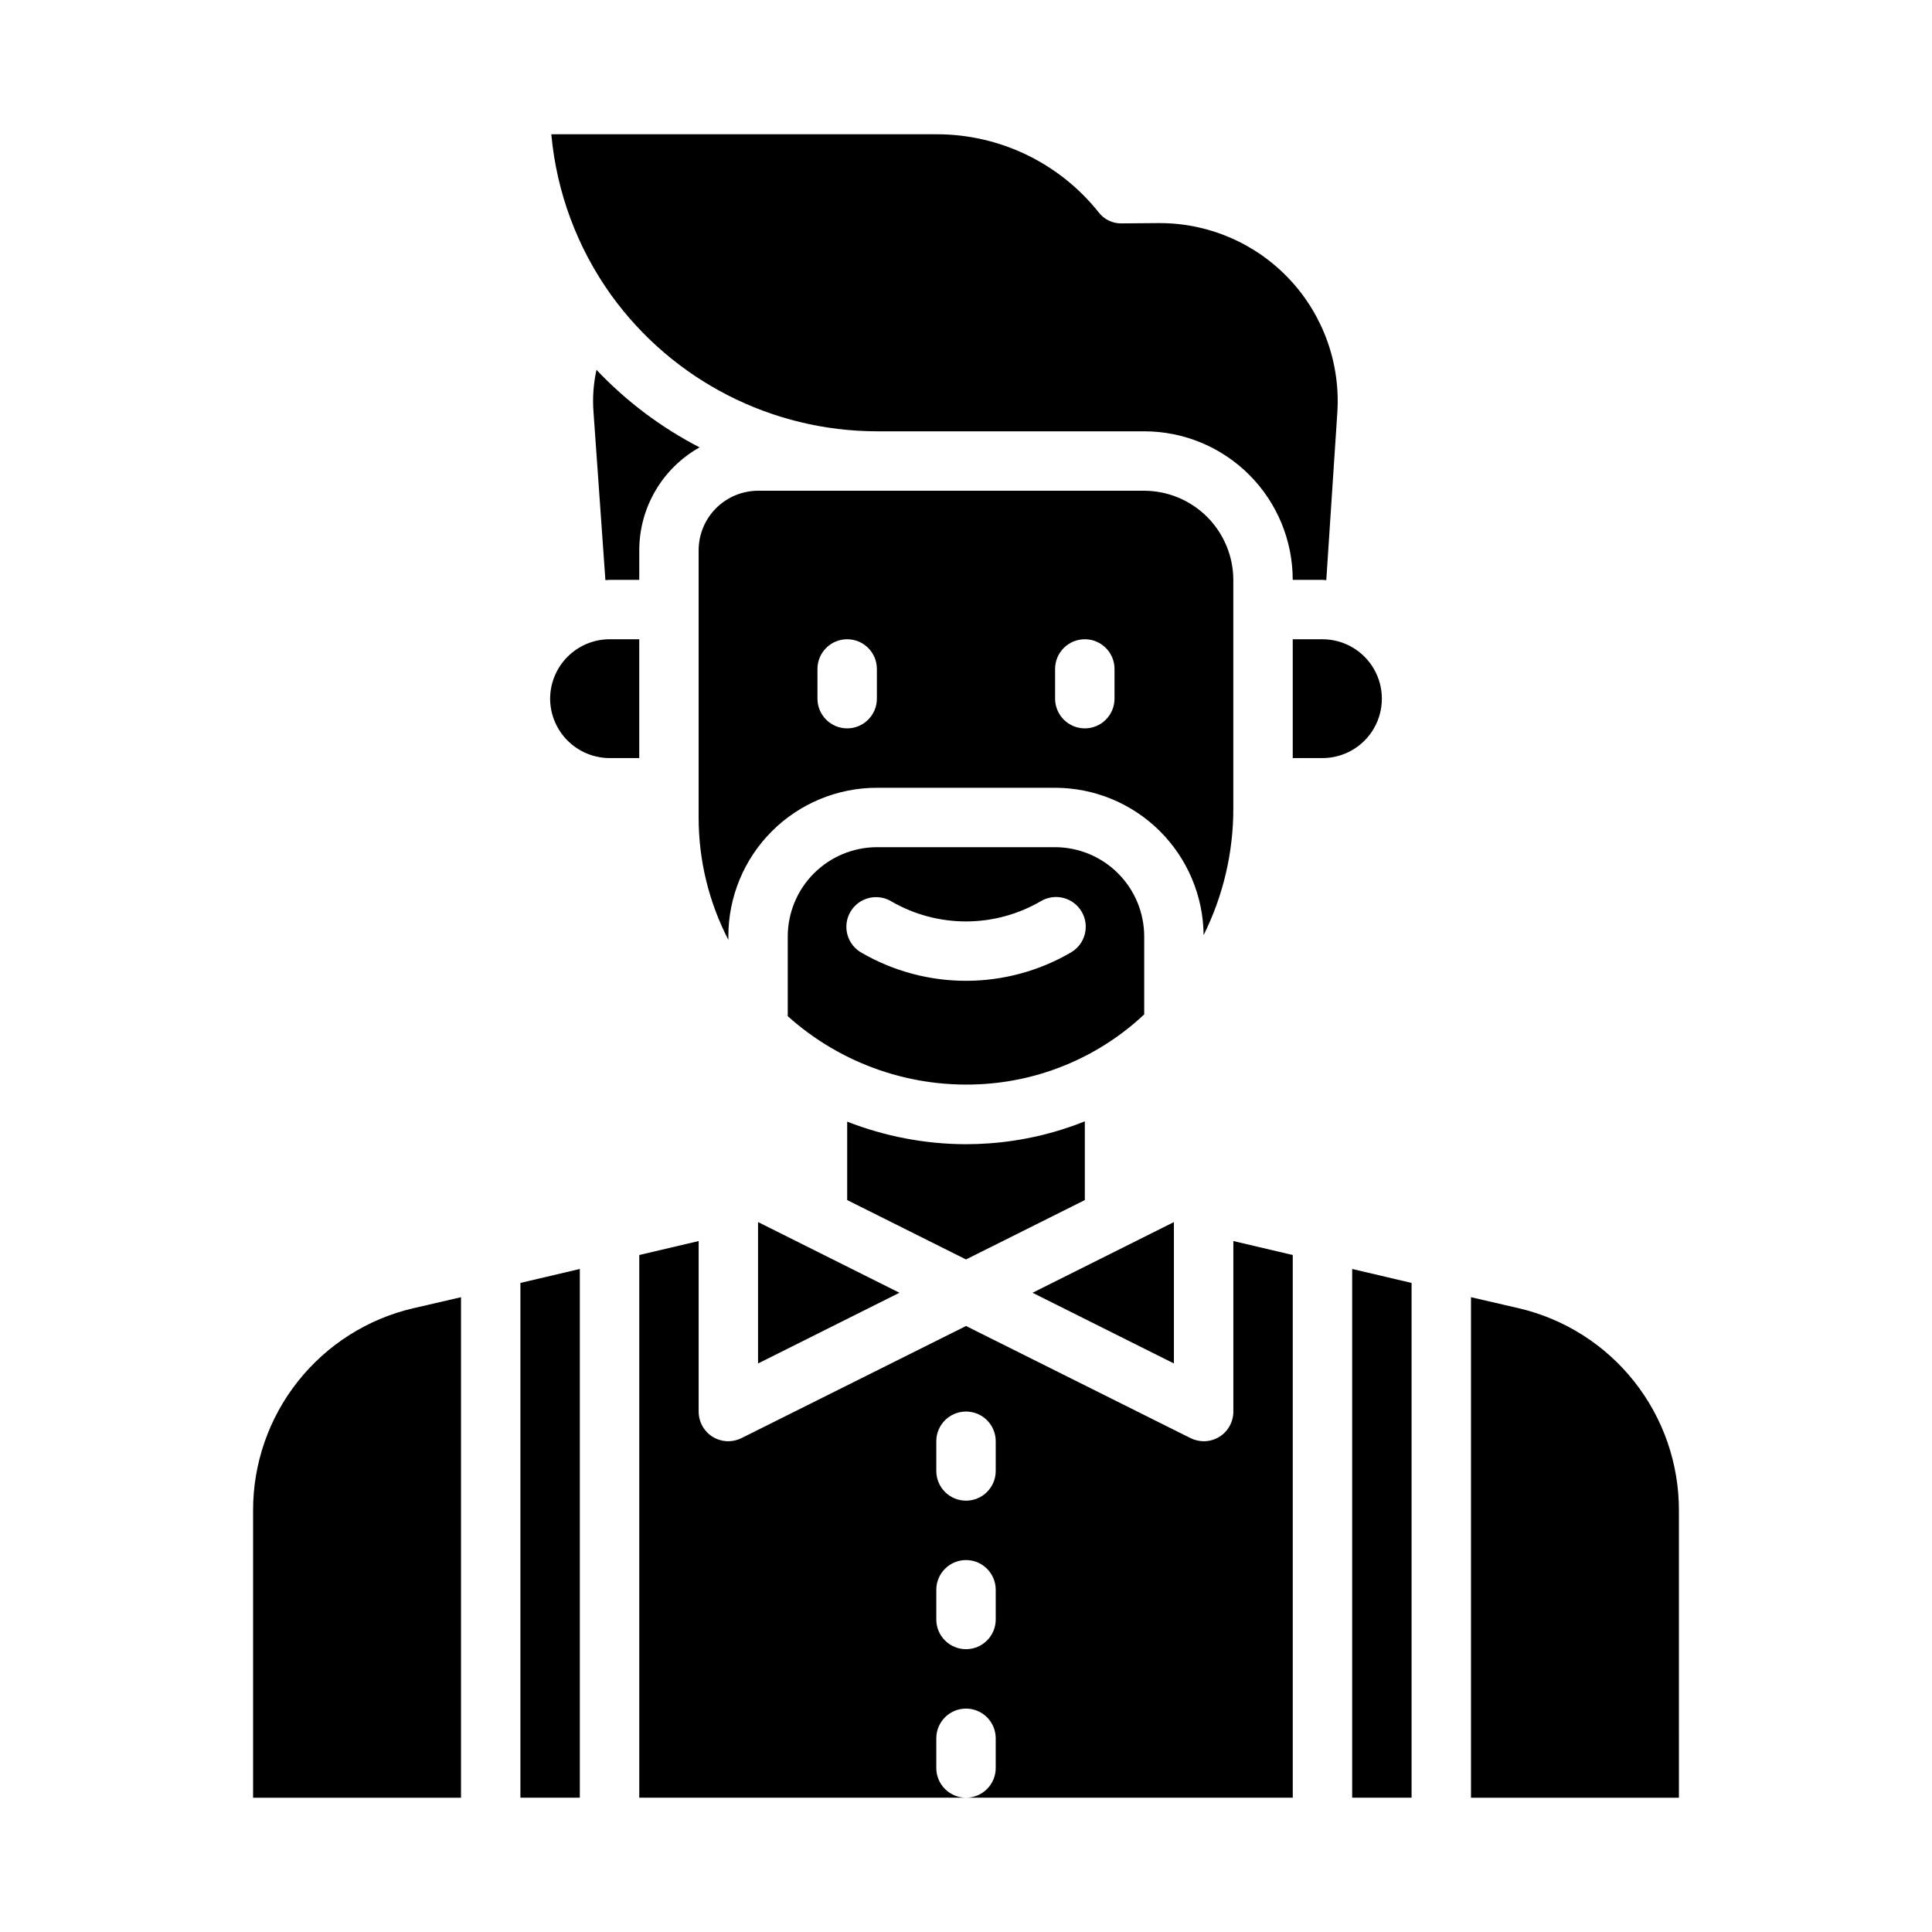
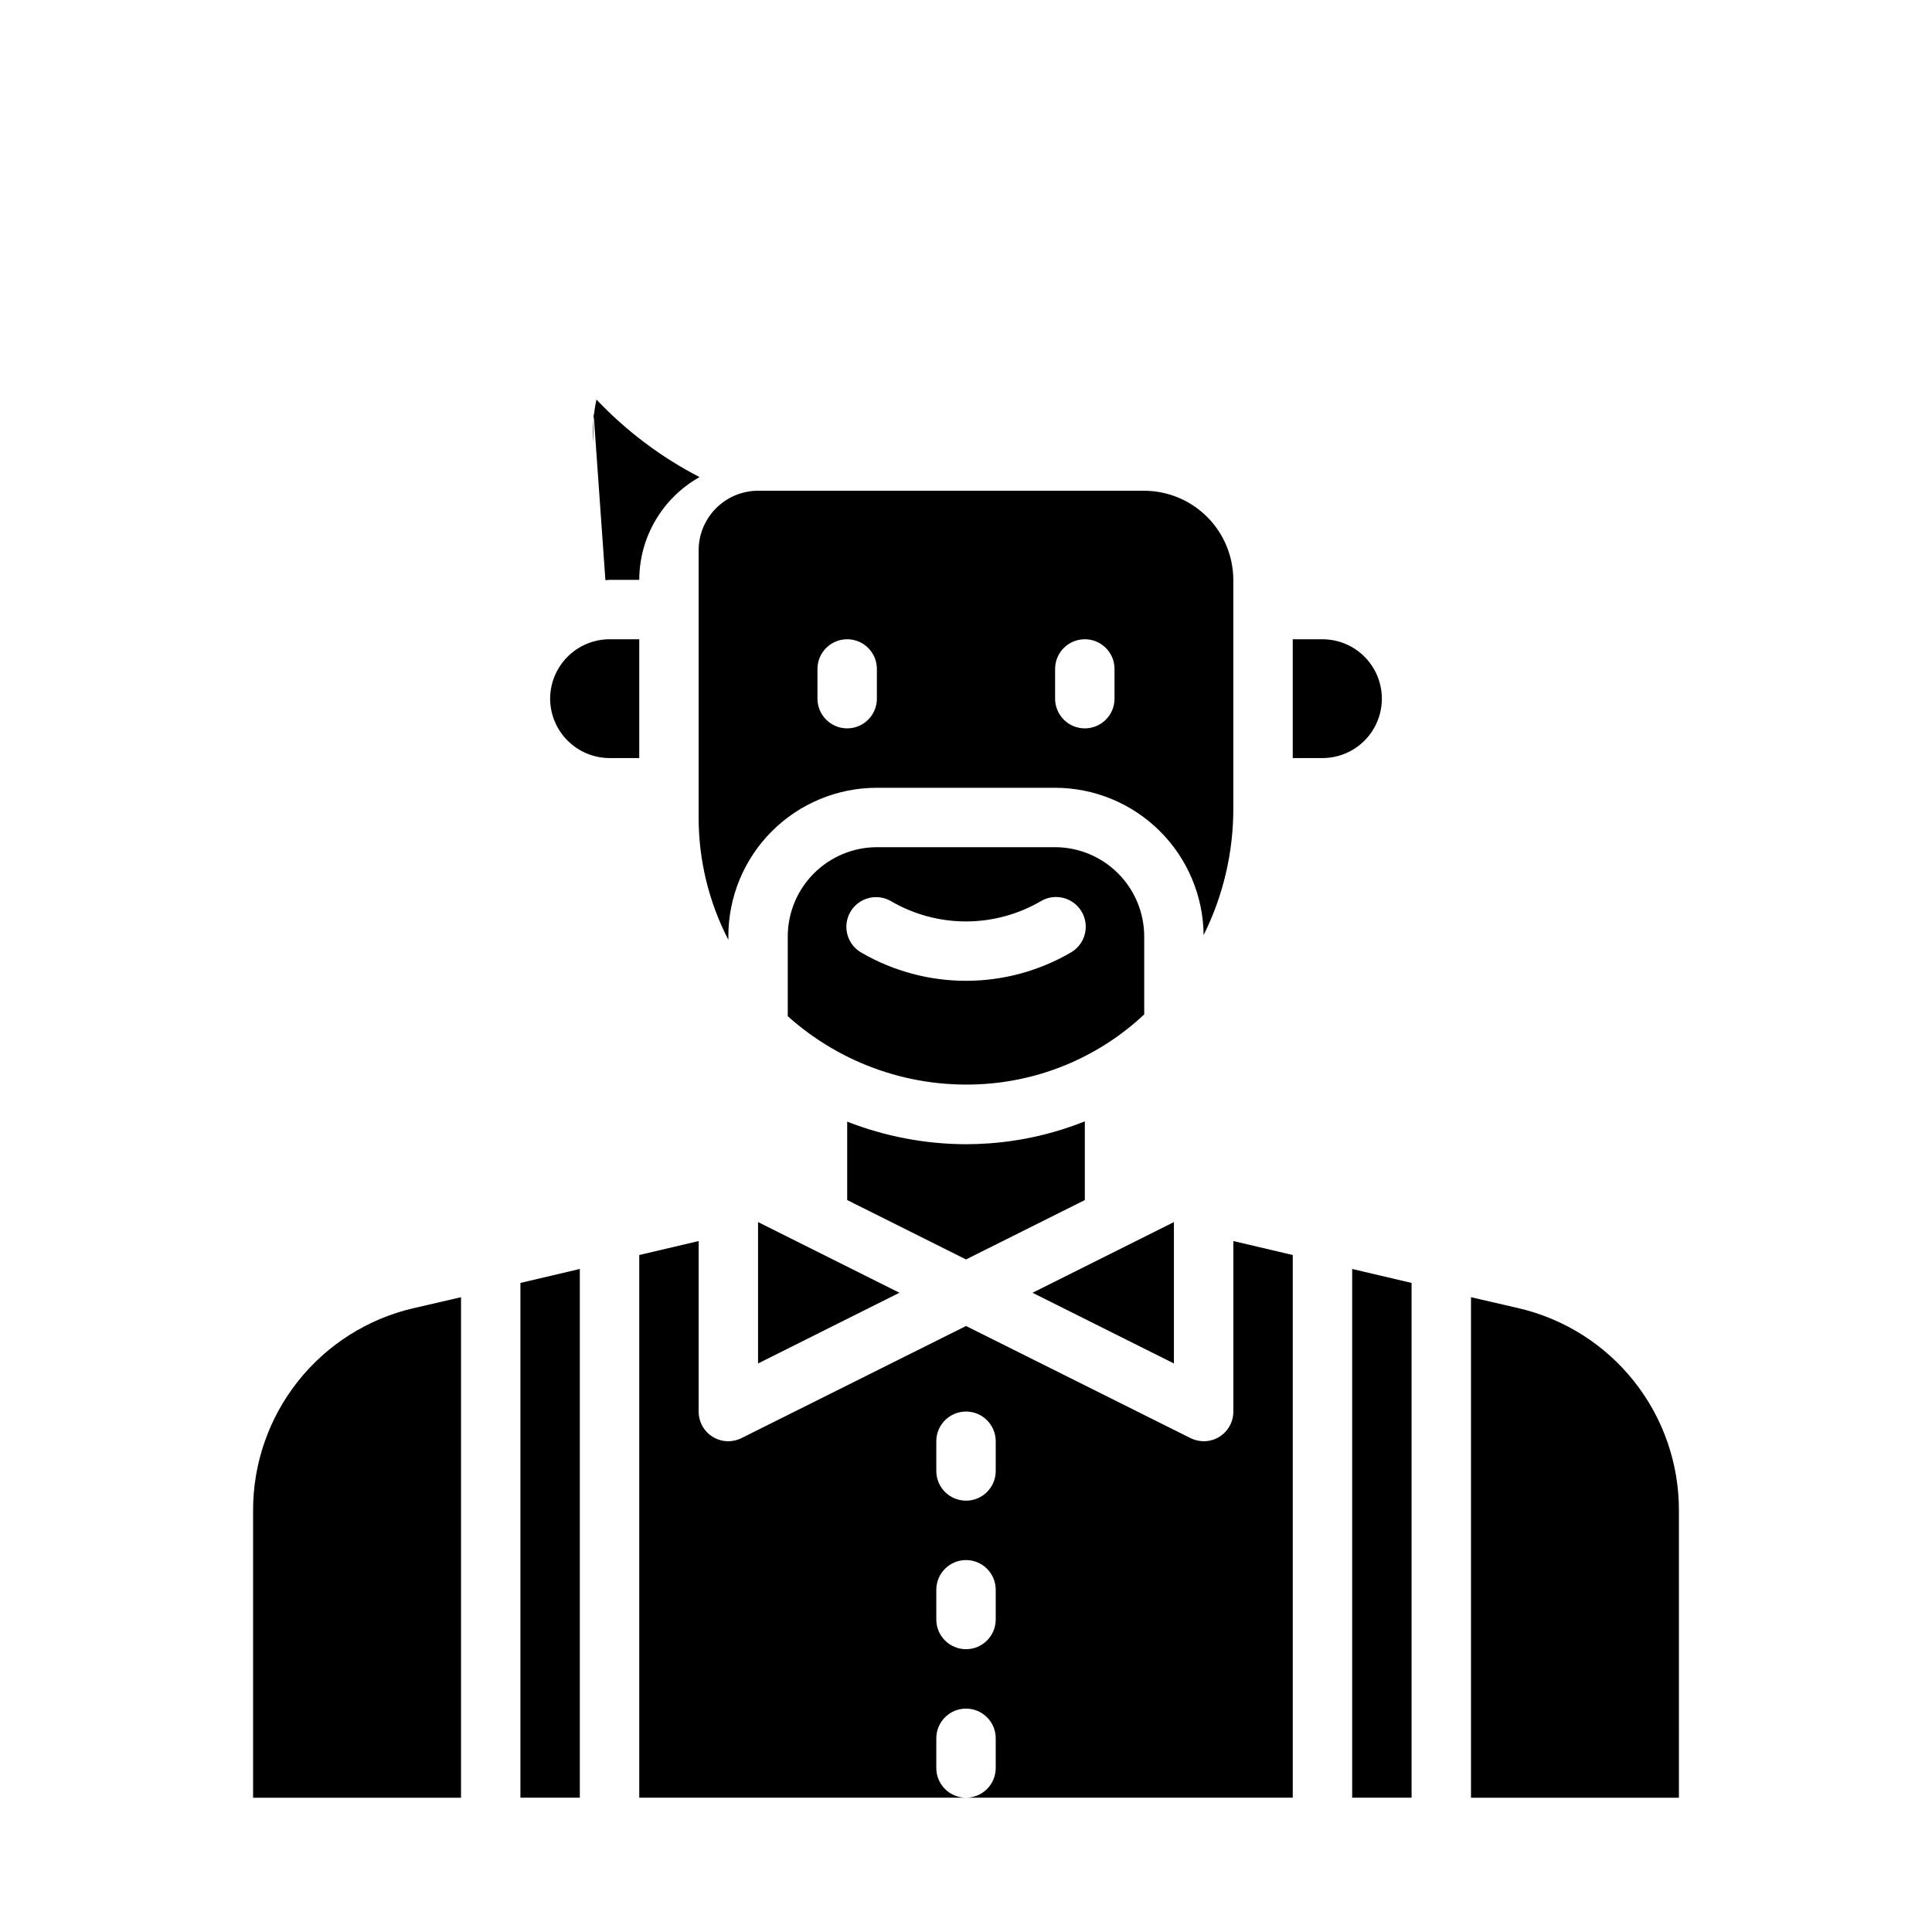
<svg xmlns="http://www.w3.org/2000/svg" fill="#000000" width="800px" height="800px" version="1.1" viewBox="144 144 512 512">
  <g>
-     <path d="m301.29 253.27 3.148 44.477c0.395 0 0.707-0.078 1.102-0.078h7.871v-7.875c0.008-5.547 1.492-10.996 4.301-15.781 2.809-4.785 6.84-8.738 11.68-11.453-10.195-5.266-19.43-12.211-27.316-20.547-0.816 3.691-1.082 7.484-0.785 11.258z" />
+     <path d="m301.29 253.27 3.148 44.477c0.395 0 0.707-0.078 1.102-0.078h7.871c0.008-5.547 1.492-10.996 4.301-15.781 2.809-4.785 6.84-8.738 11.68-11.453-10.195-5.266-19.43-12.211-27.316-20.547-0.816 3.691-1.082 7.484-0.785 11.258z" />
    <path d="m455.1 467.86-37.469 18.734 37.469 18.738z" />
    <path d="m447.23 274.05h-102.34c-4.172 0.012-8.168 1.676-11.121 4.625-2.949 2.949-4.609 6.945-4.625 11.117v70.848c-0.008 11.285 2.691 22.41 7.875 32.434v-0.945c0-10.438 4.144-20.449 11.527-27.832 7.383-7.379 17.395-11.527 27.832-11.527h47.23c10.383 0.012 20.34 4.121 27.707 11.43 7.371 7.312 11.559 17.234 11.656 27.617 5.195-10.441 7.891-21.949 7.871-33.613v-60.535c-0.02-6.258-2.516-12.254-6.938-16.68-4.426-4.426-10.422-6.918-16.68-6.938zm-70.848 55.105v-0.004c0 4.348-3.523 7.875-7.871 7.875-4.348 0-7.875-3.527-7.875-7.875v-7.871c0-4.348 3.527-7.871 7.875-7.871 4.348 0 7.871 3.523 7.871 7.871zm62.977 0v-0.004c0 4.348-3.523 7.875-7.871 7.875-4.348 0-7.875-3.527-7.875-7.875v-7.871c0-4.348 3.527-7.871 7.875-7.871 4.348 0 7.871 3.523 7.871 7.871z" />
    <path d="m313.41 476.59v143.82h86.594c-4.348 0-7.875-3.523-7.875-7.871v-7.871c0-4.348 3.527-7.871 7.875-7.871s7.871 3.523 7.871 7.871v7.871c0 2.09-0.828 4.09-2.305 5.566-1.477 1.477-3.481 2.305-5.566 2.305h86.59v-143.82l-15.742-3.699v45.184c0.004 2.719-1.395 5.25-3.699 6.691-1.258 0.773-2.699 1.18-4.172 1.18-1.234-0.016-2.445-0.309-3.543-0.863l-59.434-29.68-59.434 29.676v0.004c-1.102 0.555-2.312 0.848-3.543 0.863-1.473 0-2.918-0.406-4.172-1.18-2.309-1.441-3.707-3.973-3.703-6.691v-45.184zm78.719 49.355c0-4.348 3.527-7.871 7.875-7.871s7.871 3.523 7.871 7.871v7.875c0 4.348-3.523 7.871-7.871 7.871s-7.875-3.523-7.875-7.871zm0 39.359v0.004c0-4.348 3.527-7.875 7.875-7.875s7.871 3.527 7.871 7.875v7.871c0 4.348-3.523 7.871-7.871 7.871s-7.875-3.523-7.875-7.871z" />
    <path d="m431.49 462.03v-20.863c-8.074 3.231-16.598 5.195-25.27 5.828-2.125 0.156-4.172 0.234-6.297 0.234h-0.004c-10.746-0.035-21.398-2.066-31.406-5.984v20.781l31.488 15.742z" />
    <path d="m344.89 467.86v37.473l37.469-18.738z" />
    <path d="m423.61 368.51h-47.23c-6.258 0.016-12.254 2.512-16.68 6.938-4.426 4.422-6.918 10.418-6.938 16.676v21.176c14.297 12.832 33.188 19.312 52.352 17.949 15.738-1.109 30.613-7.617 42.113-18.422v-20.703c-0.02-6.258-2.512-12.254-6.938-16.676-4.426-4.426-10.422-6.922-16.68-6.938zm4.234 27.875h0.004c-8.402 4.91-17.953 7.512-27.684 7.539-9.734 0.027-19.297-2.516-27.73-7.375-1.875-1.008-3.262-2.734-3.84-4.781-0.582-2.051-0.309-4.246 0.754-6.09 1.066-1.844 2.832-3.176 4.898-3.695 2.062-0.52 4.25-0.18 6.062 0.941 6.019 3.469 12.852 5.285 19.801 5.266 6.949-0.023 13.77-1.883 19.77-5.394 3.754-2.199 8.578-0.941 10.777 2.812 2.199 3.75 0.941 8.574-2.809 10.777z" />
    <path d="m211.07 544.37v76.043h55.105v-132.64l-12.594 2.914-0.004-0.004c-12.117 2.812-22.922 9.656-30.645 19.41s-11.902 21.836-11.863 34.277z" />
    <path d="m289.79 329.15c0.012 4.172 1.676 8.172 4.625 11.121 2.949 2.949 6.949 4.613 11.121 4.625h7.871v-31.488h-7.871c-4.172 0.012-8.172 1.676-11.121 4.625-2.949 2.949-4.613 6.949-4.625 11.117z" />
    <path d="m297.66 620.41v-140.12l-15.746 3.699v136.42z" />
    <path d="m588.93 544.37c0.043-12.441-4.141-24.523-11.863-34.277s-18.527-16.598-30.645-19.41l-12.594-2.91v132.64h55.105z" />
    <path d="m502.34 620.41h15.742v-136.42l-15.742-3.699z" />
    <path d="m486.59 313.41v31.488h7.871c5.625 0 10.824-3 13.637-7.871 2.812-4.871 2.812-10.875 0-15.746s-8.012-7.871-13.637-7.871z" />
-     <path d="m451.32 203.12h-0.156l-9.84 0.078c-2.438 0.074-4.758-1.039-6.219-2.992-10.434-13.07-26.262-20.664-42.984-20.625h-102.02c1.402 15.387 6.891 30.117 15.902 42.668 16.324 22.602 42.492 36.008 70.375 36.051h70.848c10.438 0 20.449 4.148 27.832 11.531 7.383 7.379 11.527 17.391 11.527 27.832h7.871c0.316 0 0.629 0.078 1.023 0.078l2.914-44.242c0.895-13.039-3.668-25.867-12.59-35.418-8.926-9.551-21.414-14.969-34.484-14.961z" />
  </g>
</svg>